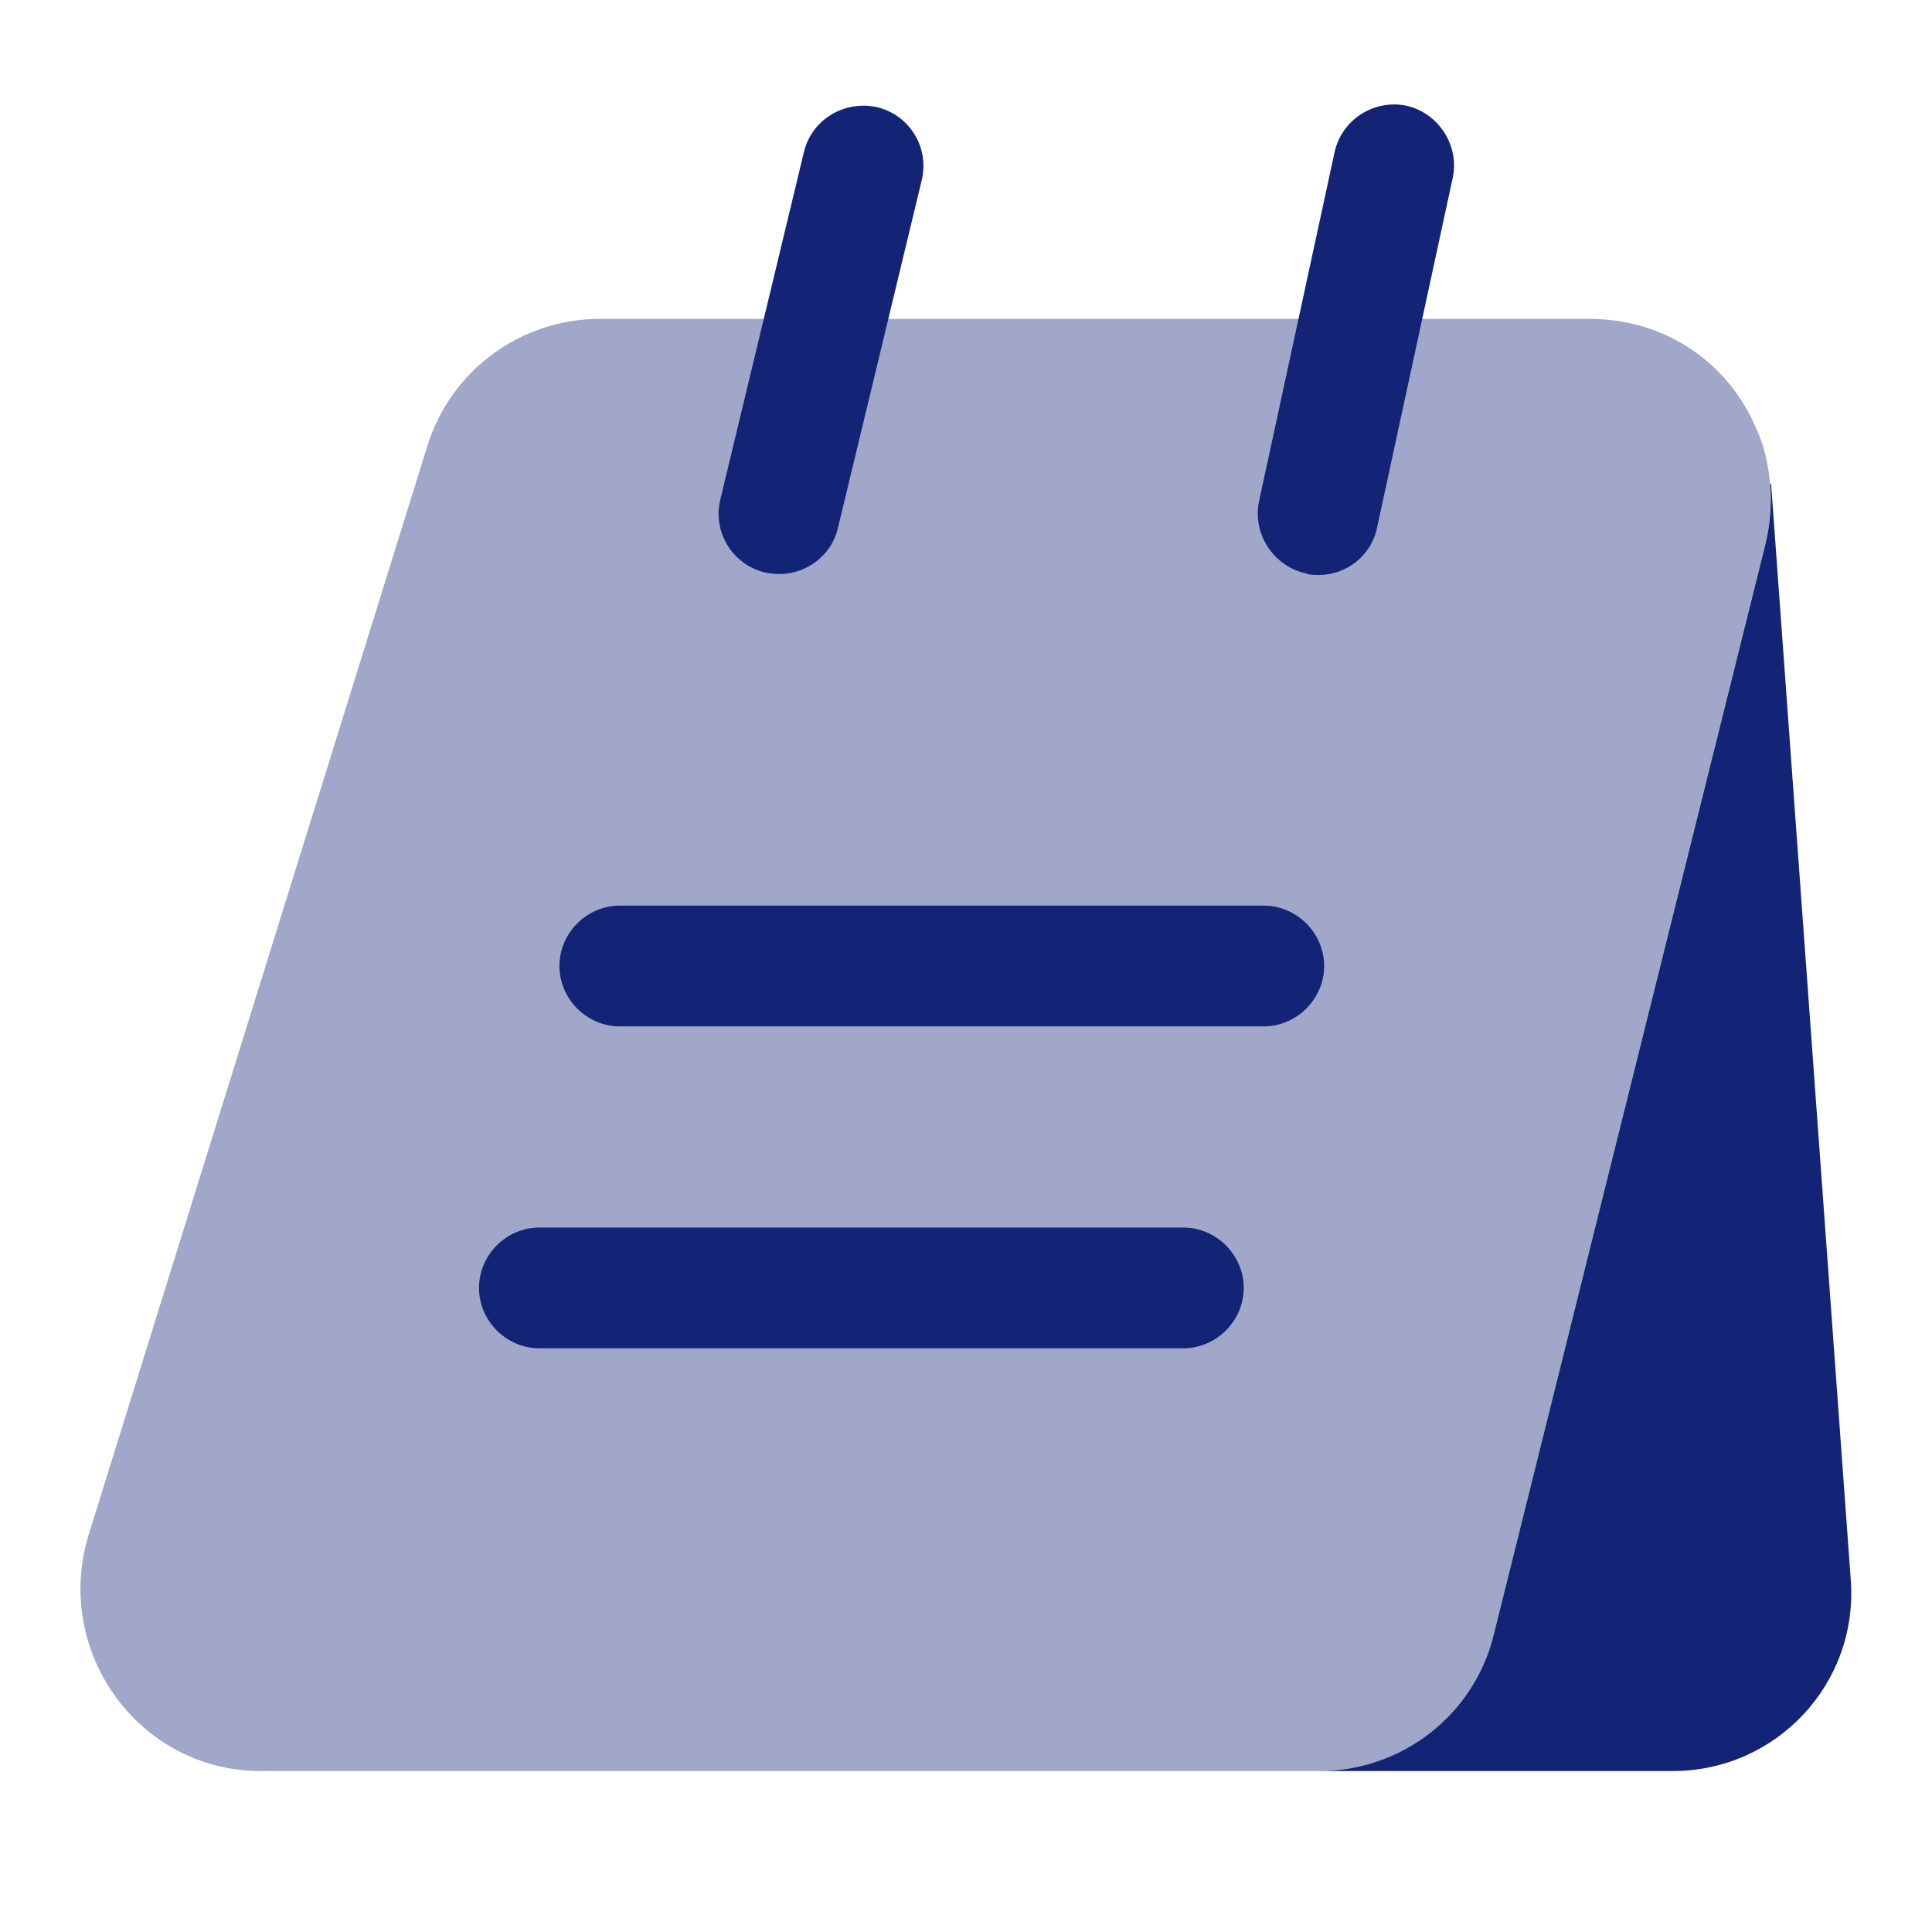
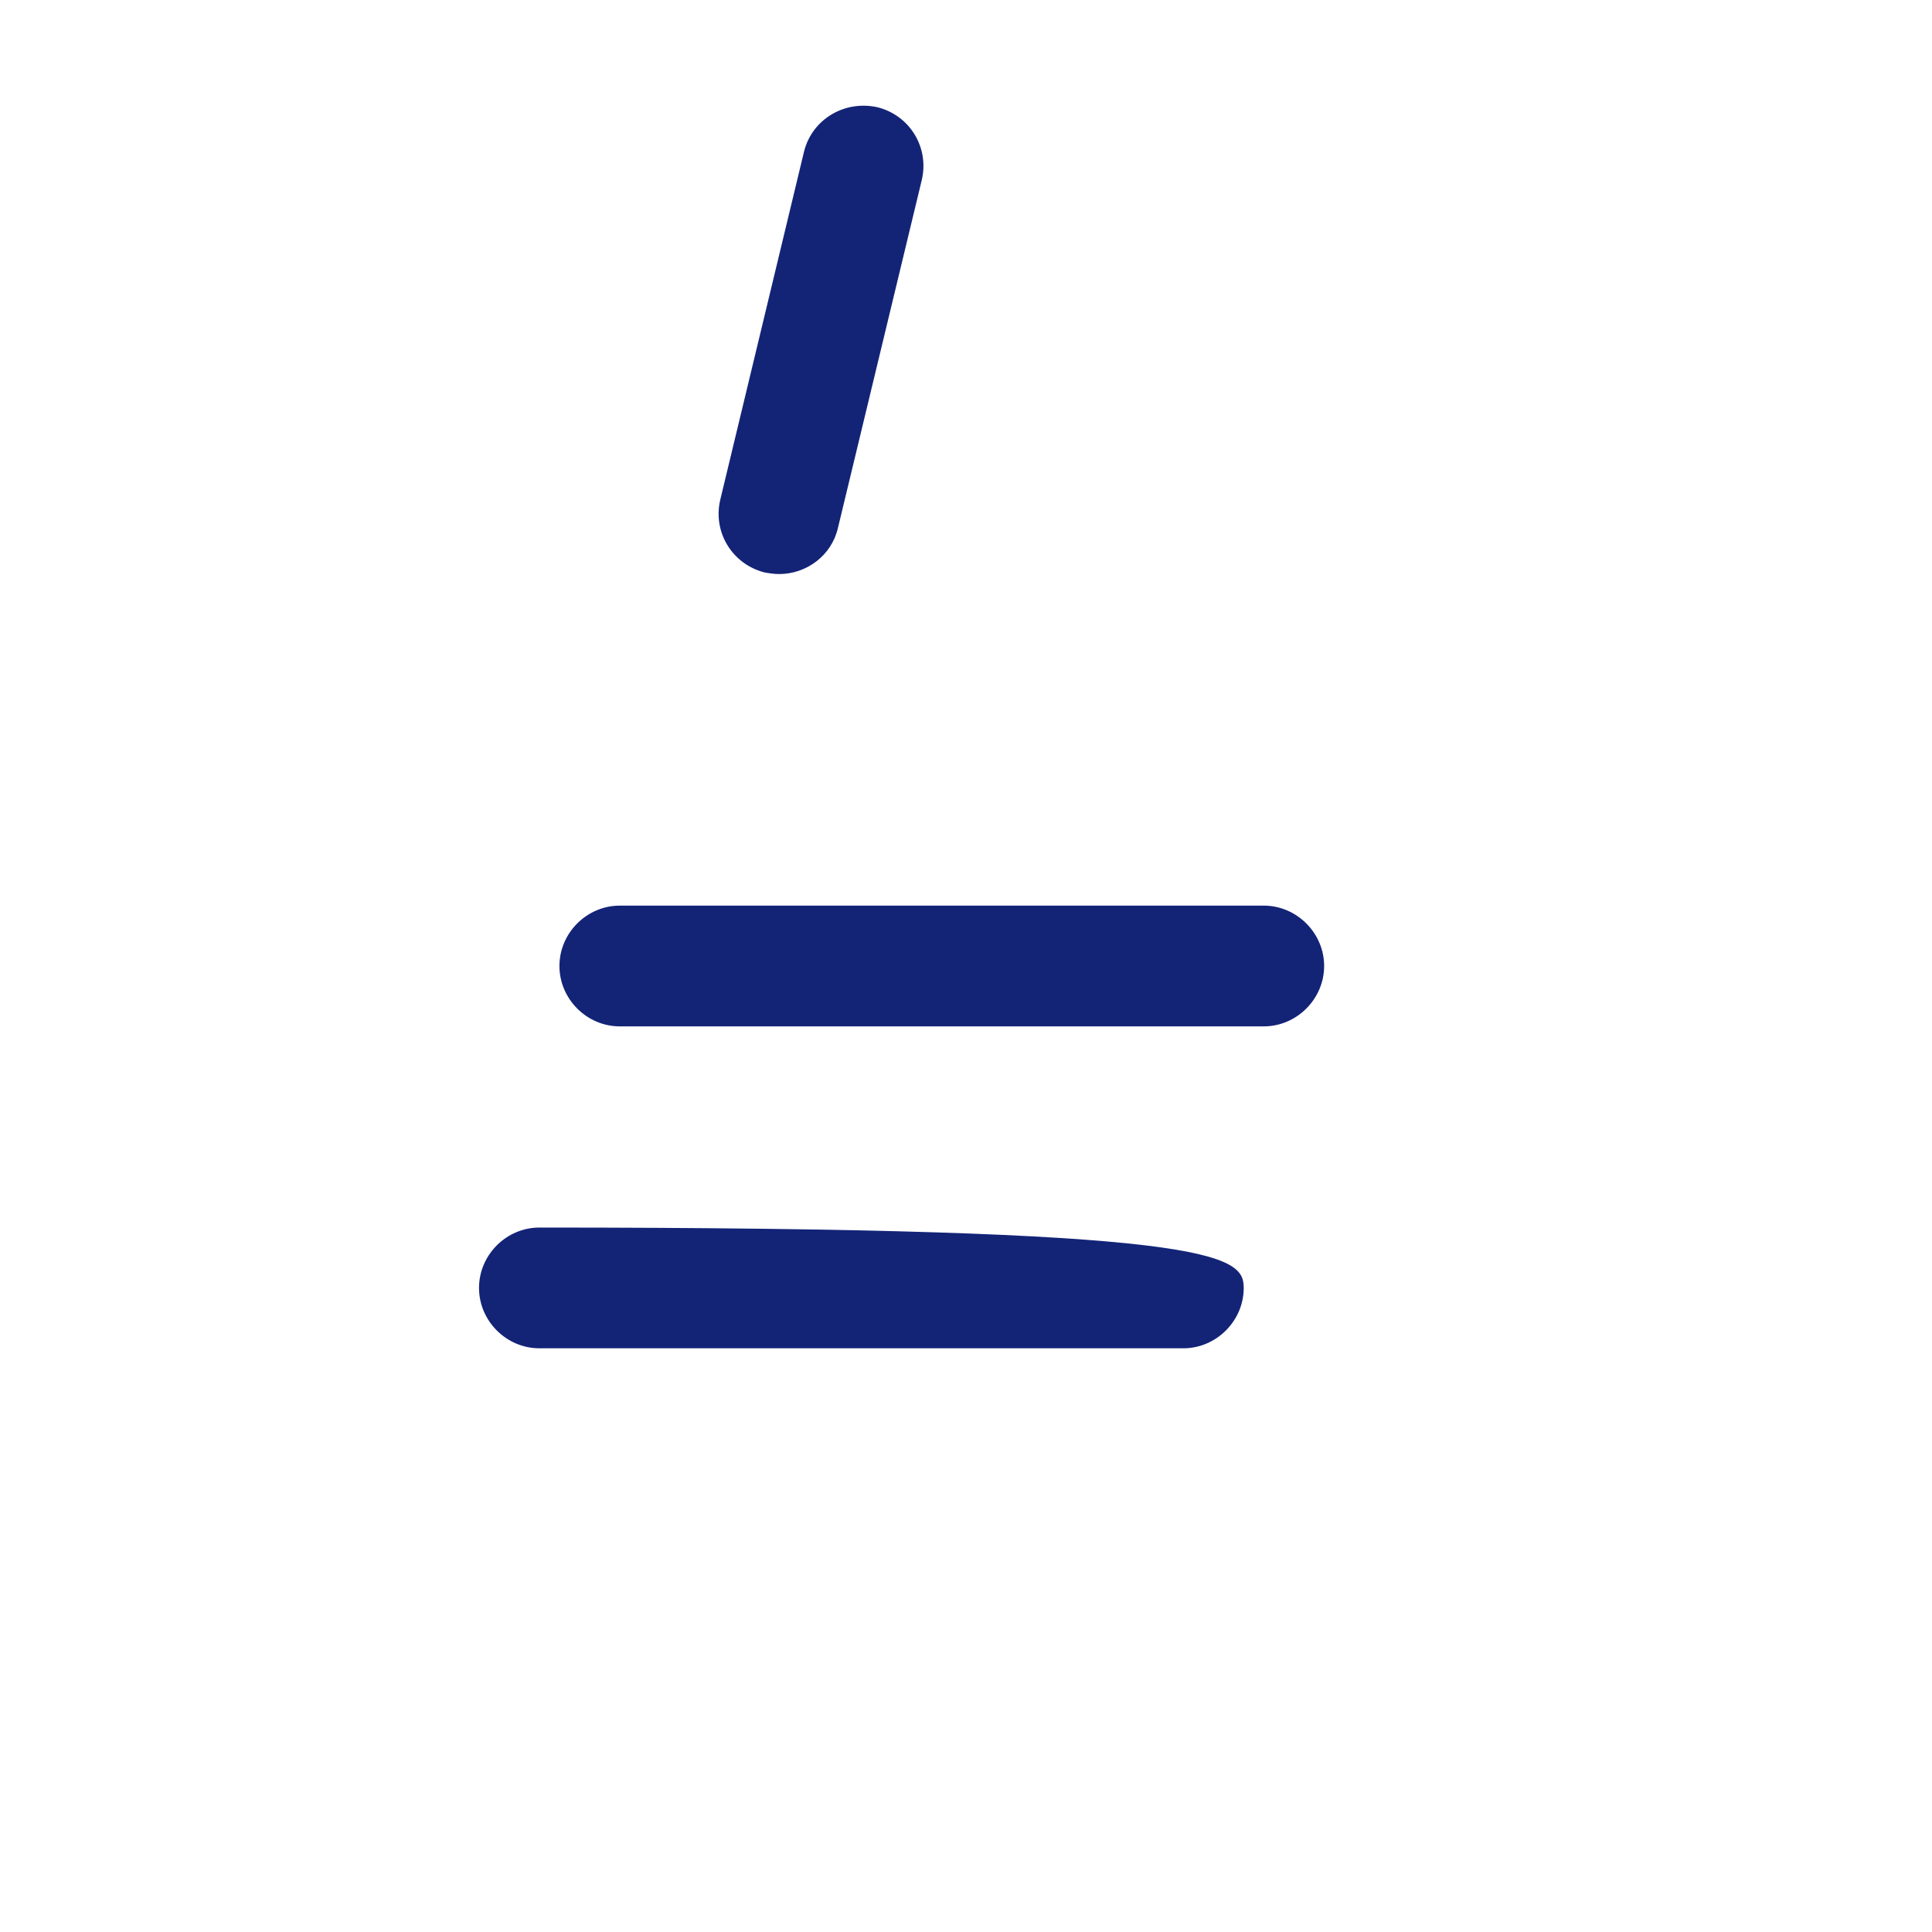
<svg xmlns="http://www.w3.org/2000/svg" width="16" height="16" viewBox="0 0 16 16" fill="none">
-   <path opacity="0.4" d="M14.659 4.014C14.672 4.174 14.659 4.341 14.619 4.507L12.373 13.527C12.213 14.201 11.613 14.667 10.919 14.667H2.159C1.153 14.667 0.439 13.681 0.733 12.714L3.539 3.694C3.733 3.067 4.313 2.641 4.966 2.641H13.166C13.806 2.641 14.326 3.021 14.546 3.554C14.613 3.694 14.646 3.854 14.659 4.014Z" fill="#132477" />
-   <path d="M15.327 13.08C15.393 13.94 14.713 14.667 13.853 14.667H10.92C11.613 14.667 12.213 14.2 12.373 13.527L14.62 4.507C14.66 4.34 14.673 4.173 14.66 4.013L14.667 4L15.327 13.08Z" fill="#132477" />
  <path d="M6.453 4.754C6.413 4.754 6.373 4.748 6.333 4.741C6.066 4.674 5.899 4.408 5.966 4.134L6.659 1.254C6.726 0.988 6.993 0.828 7.266 0.888C7.533 0.954 7.699 1.221 7.633 1.494L6.939 4.374C6.886 4.601 6.679 4.754 6.453 4.754Z" fill="#132477" />
-   <path d="M10.919 4.762C10.886 4.762 10.846 4.762 10.812 4.748C10.546 4.688 10.372 4.422 10.426 4.155L11.052 1.262C11.112 0.988 11.379 0.822 11.646 0.875C11.912 0.935 12.086 1.202 12.032 1.468L11.406 4.362C11.359 4.602 11.152 4.762 10.919 4.762Z" fill="#132477" />
  <path d="M10.466 8.5H5.133C4.859 8.5 4.633 8.273 4.633 8C4.633 7.727 4.859 7.5 5.133 7.5H10.466C10.739 7.5 10.966 7.727 10.966 8C10.966 8.273 10.739 8.5 10.466 8.5Z" fill="#132477" />
-   <path d="M9.8 11.166H4.467C4.193 11.166 3.967 10.939 3.967 10.666C3.967 10.393 4.193 10.166 4.467 10.166H9.8C10.073 10.166 10.3 10.393 10.3 10.666C10.3 10.939 10.073 11.166 9.8 11.166Z" fill="#132477" />
+   <path d="M9.8 11.166H4.467C4.193 11.166 3.967 10.939 3.967 10.666C3.967 10.393 4.193 10.166 4.467 10.166C10.073 10.166 10.3 10.393 10.3 10.666C10.3 10.939 10.073 11.166 9.8 11.166Z" fill="#132477" />
</svg>